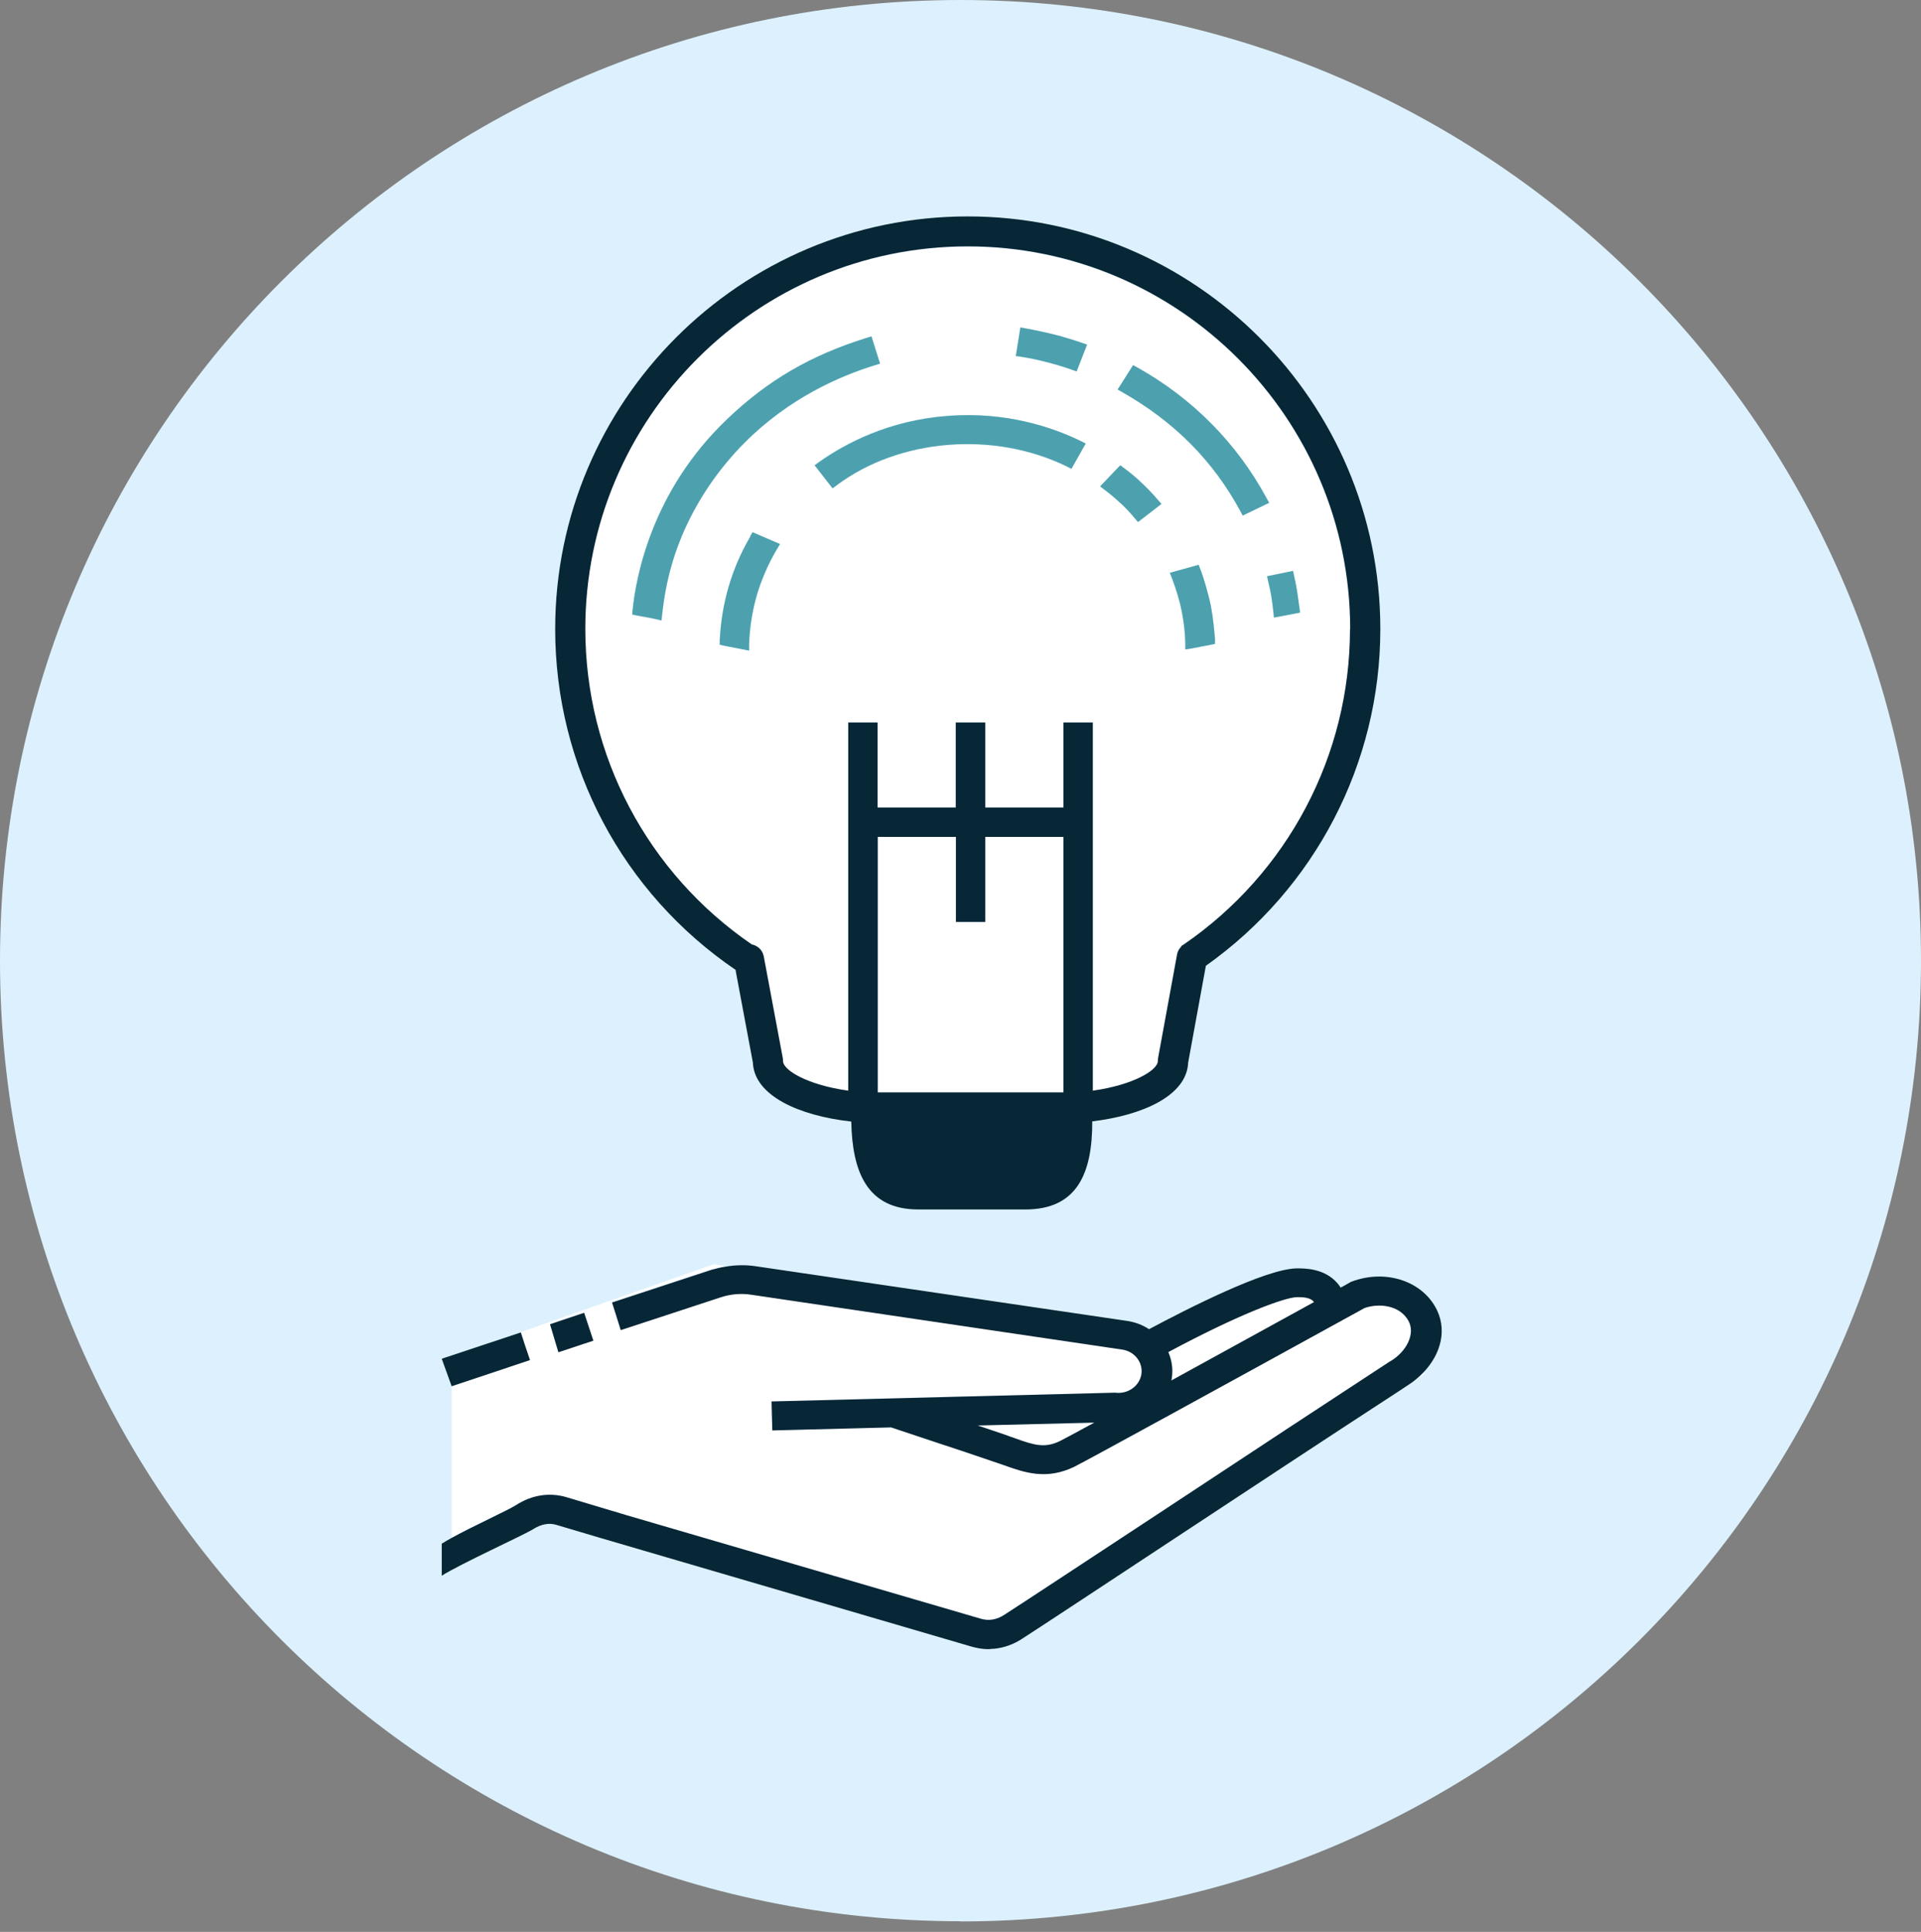
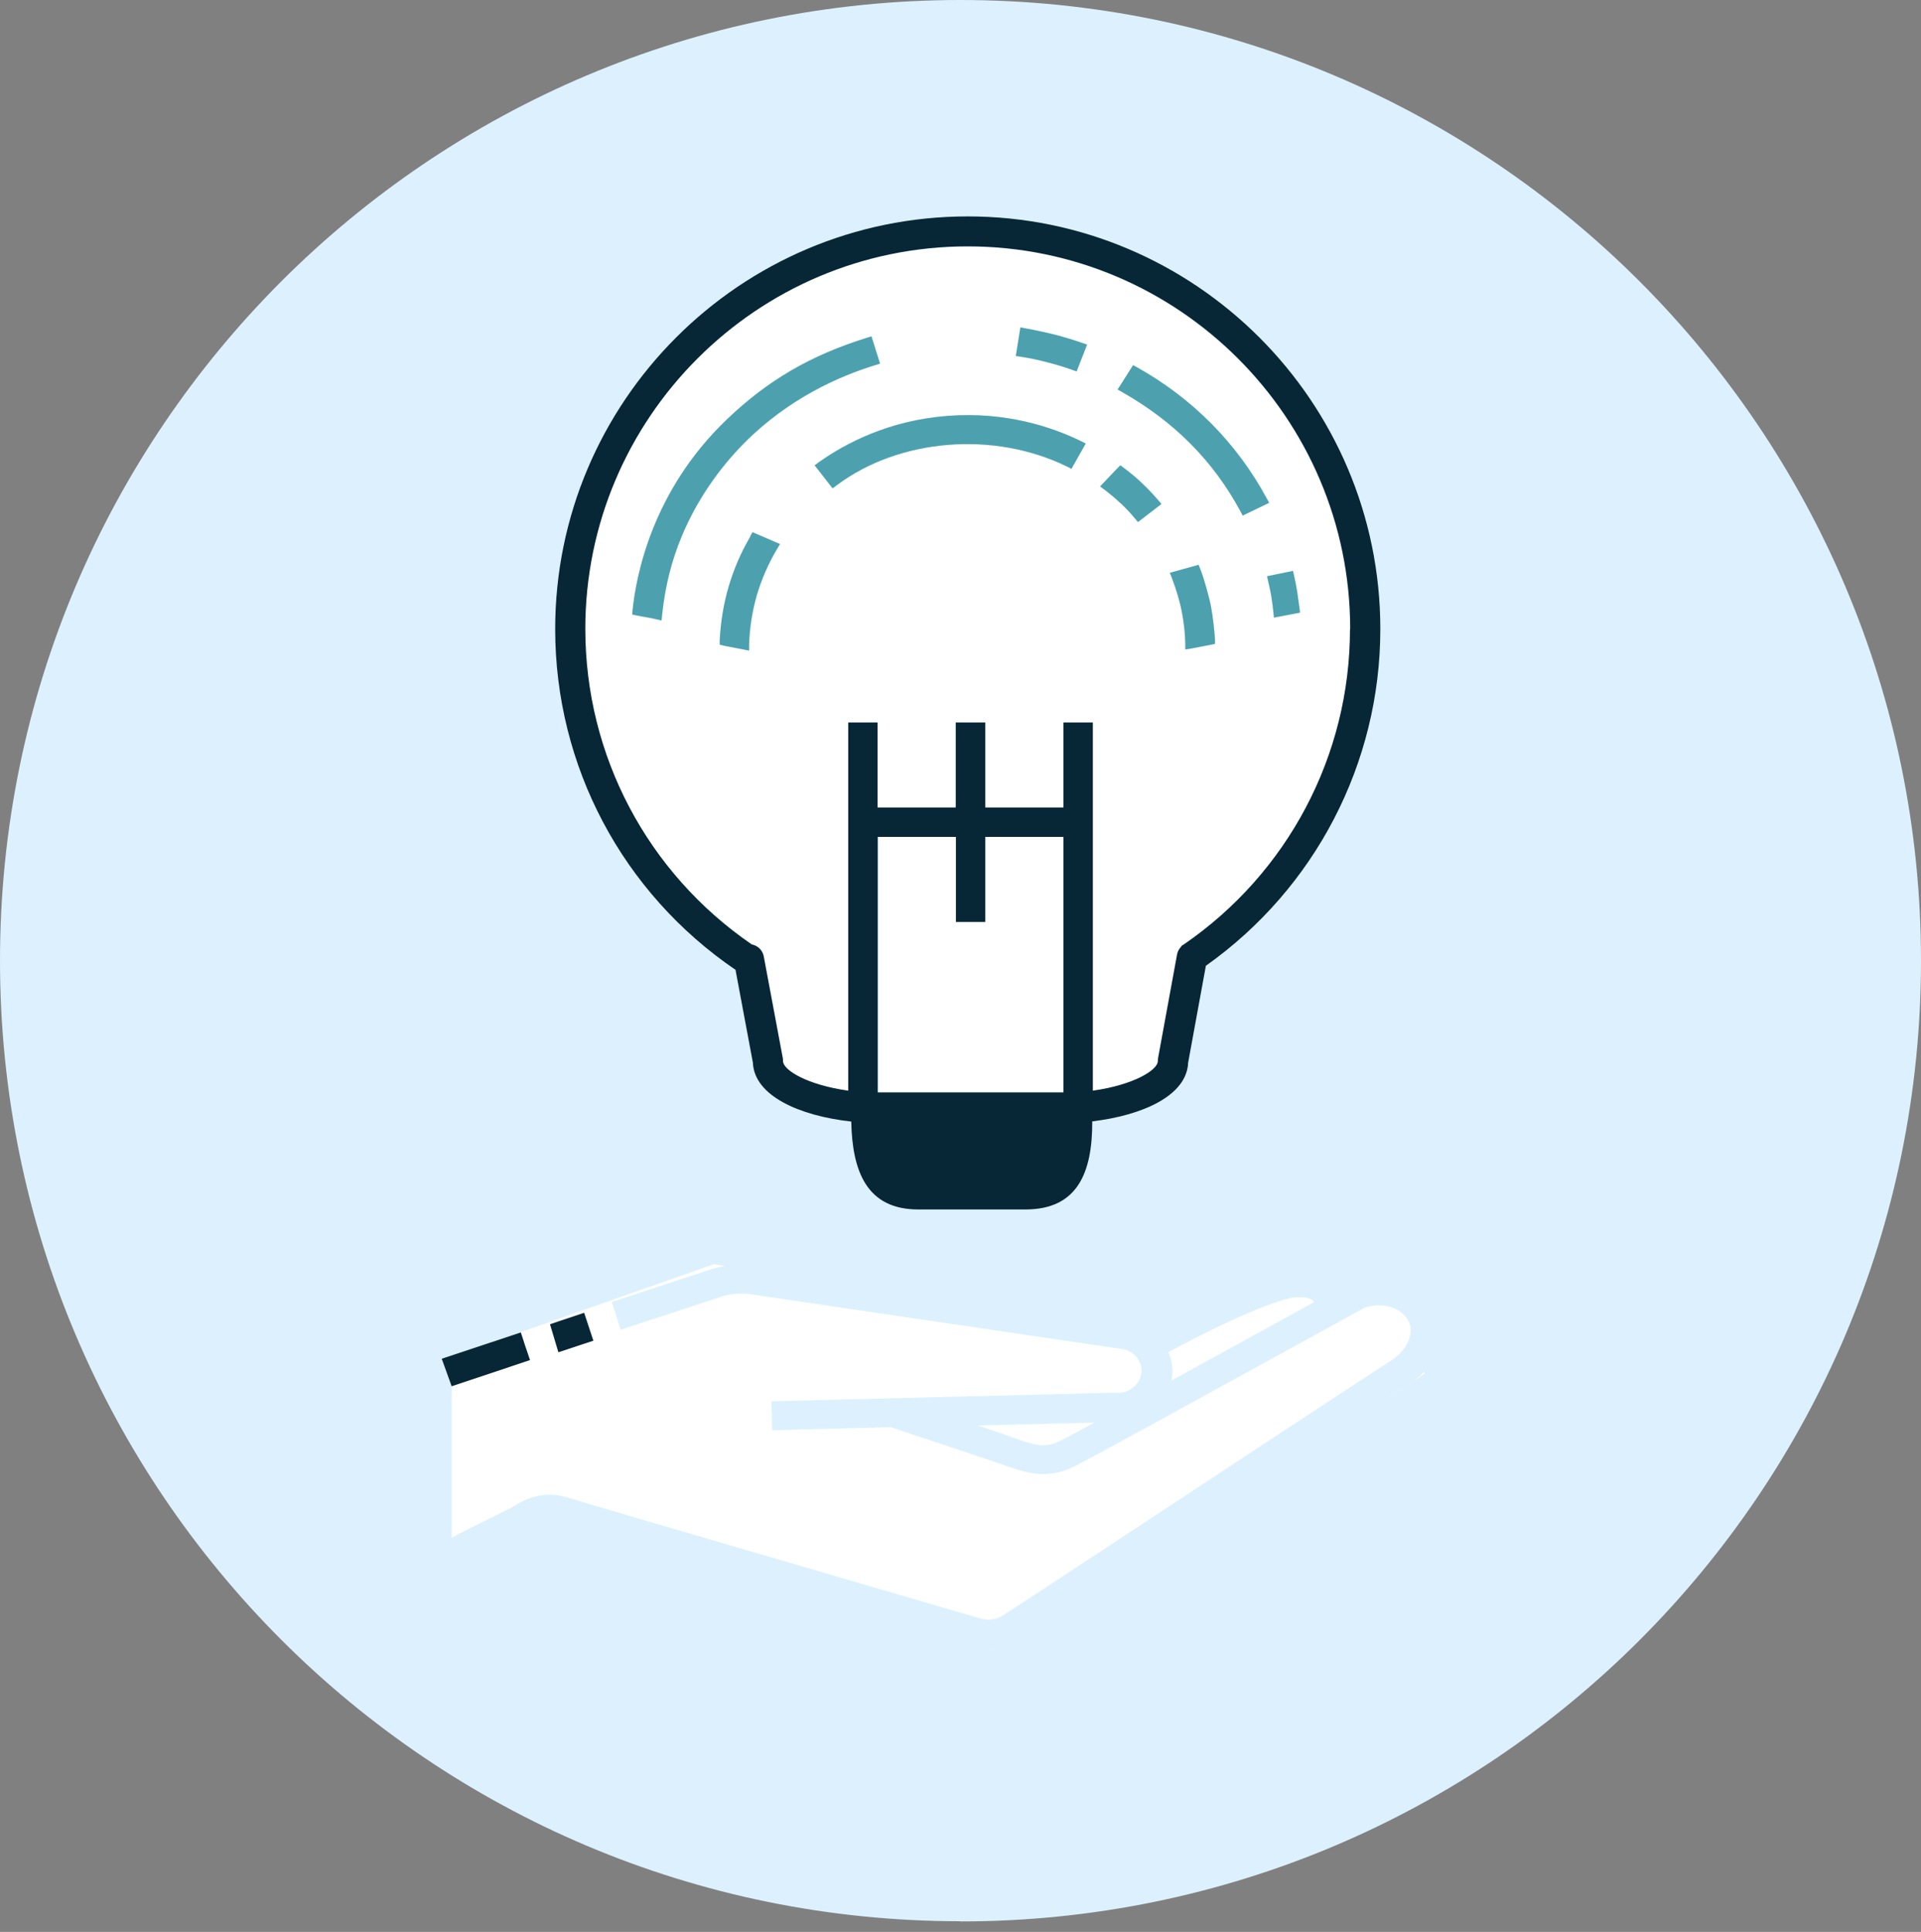
<svg xmlns="http://www.w3.org/2000/svg" width="180" height="181" viewBox="0 0 180 181" fill="none">
  <rect x="0" y="0" width="180" height="181" fill="#808080" stroke="none" />
  <g id="Group 171">
    <path id="Vector" d="M90 180.018C139.716 180.018 180 139.716 180 90.018C180 40.32 139.716 0 90 0C40.284 0 0 40.302 0 90C0 139.698 40.302 180 90 180" fill="#DCF1FD" />
-     <path id="Vector_2" d="M54.844 58.934C54.844 70.814 60.668 81.782 70.439 88.499C70.993 88.606 71.458 89.035 71.565 89.625L73.351 99.164C73.351 99.164 73.369 99.343 73.369 99.432C73.369 100.272 75.638 101.665 79.479 102.201V67.705H82.23V75.673H89.554V67.705H92.323V75.673H99.647V67.705H102.399V102.201C106.222 101.665 108.49 100.272 108.49 99.432C108.49 99.343 108.49 99.271 108.508 99.182L110.295 89.428C110.348 89.124 110.509 88.892 110.705 88.696V88.66C110.705 88.66 110.813 88.571 110.866 88.535C110.866 88.535 110.884 88.535 110.902 88.517C120.674 81.818 126.497 70.796 126.497 58.952C126.497 39.194 110.42 23.116 90.662 23.116C70.904 23.116 54.826 39.194 54.826 58.952L54.844 58.934ZM112.563 60.595C112.152 60.685 111.795 60.756 111.634 60.774L111.081 60.863V60.309C111.027 59.345 110.938 58.398 110.759 57.451C110.563 56.379 110.259 55.325 109.812 54.182L109.616 53.682L112.313 52.932L112.474 53.343C112.796 54.146 113.296 55.861 113.474 56.844C113.671 57.916 113.796 59.166 113.832 59.916V60.345L112.563 60.595ZM121.21 53.807C121.317 54.325 121.424 54.861 121.531 55.433C121.638 56.022 121.71 56.54 121.763 57.094L121.799 57.398L119.352 57.862L119.316 57.505C119.28 56.987 119.209 56.54 119.12 55.951C119.03 55.397 118.905 54.861 118.78 54.325L118.709 53.986L121.138 53.485L121.21 53.807ZM106.186 34.21L106.579 34.424C111.706 37.265 115.904 41.498 118.691 46.661L118.941 47.108L116.458 48.305L116.243 47.894C113.689 43.178 110.062 39.533 105.185 36.747L104.739 36.496L106.186 34.21ZM104.989 43.589L105.346 43.857C105.9 44.285 106.49 44.75 107.043 45.286C107.561 45.768 108.044 46.304 108.508 46.822L108.848 47.215L106.65 48.912L106.347 48.555C105.936 48.072 105.507 47.608 105.06 47.179C104.524 46.661 103.989 46.25 103.542 45.893L103.113 45.572L105.007 43.589H104.989ZM72.816 51.485C72.012 52.842 71.368 54.271 70.94 55.772C70.511 57.255 70.261 58.809 70.225 60.399V60.988L68.939 60.738C68.546 60.667 68.117 60.578 67.831 60.524L67.438 60.435V60.024C67.528 58.309 67.814 56.612 68.296 54.986C68.778 53.343 69.457 51.77 70.332 50.288L70.547 49.913L73.119 51.02L72.833 51.502L72.816 51.485ZM95.61 30.691L96.093 30.78C96.914 30.923 98.165 31.173 99.254 31.477C100.023 31.691 100.719 31.905 101.38 32.138L101.863 32.298L100.88 34.817L100.434 34.657C99.683 34.389 98.897 34.156 98.129 33.96C97.325 33.745 96.486 33.585 95.664 33.442L95.181 33.37L95.61 30.691ZM101.237 41.32L101.702 41.552L100.362 43.928L99.951 43.714C93.109 40.355 84.249 41.088 78.371 45.464L77.978 45.75L76.281 43.571L76.692 43.267C79.139 41.534 83.23 39.355 88.768 38.944C94.199 38.533 98.522 39.998 101.202 41.302L101.237 41.32ZM81.194 31.691L81.658 31.548L82.462 34.103L81.998 34.246C78.728 35.246 73.941 37.318 69.761 41.516C67.26 44.017 65.223 47.054 63.883 50.27C62.919 52.574 62.311 54.986 62.043 57.612L61.99 58.166L61.454 58.041C61.239 57.987 60.9 57.934 60.561 57.862C60.221 57.809 59.9 57.737 59.685 57.701L59.257 57.612L59.292 57.183C59.596 54.057 61.096 46.036 68.135 39.319C71.958 35.675 75.995 33.317 81.212 31.691H81.194Z" fill="white" />
+     <path id="Vector_2" d="M54.844 58.934C54.844 70.814 60.668 81.782 70.439 88.499C70.993 88.606 71.458 89.035 71.565 89.625L73.351 99.164C73.351 99.164 73.369 99.343 73.369 99.432C73.369 100.272 75.638 101.665 79.479 102.201V67.705H82.23V75.673H89.554V67.705H92.323V75.673H99.647V67.705H102.399V102.201C106.222 101.665 108.49 100.272 108.49 99.432C108.49 99.343 108.49 99.271 108.508 99.182L110.295 89.428C110.348 89.124 110.509 88.892 110.705 88.696V88.66C110.705 88.66 110.813 88.571 110.866 88.535C110.866 88.535 110.884 88.535 110.902 88.517C120.674 81.818 126.497 70.796 126.497 58.952C126.497 39.194 110.42 23.116 90.662 23.116C70.904 23.116 54.826 39.194 54.826 58.952L54.844 58.934ZM112.563 60.595C112.152 60.685 111.795 60.756 111.634 60.774L111.081 60.863V60.309C111.027 59.345 110.938 58.398 110.759 57.451C110.563 56.379 110.259 55.325 109.812 54.182L109.616 53.682L112.313 52.932L112.474 53.343C112.796 54.146 113.296 55.861 113.474 56.844C113.671 57.916 113.796 59.166 113.832 59.916V60.345L112.563 60.595ZM121.21 53.807C121.317 54.325 121.424 54.861 121.531 55.433C121.638 56.022 121.71 56.54 121.763 57.094L121.799 57.398L119.352 57.862L119.316 57.505C119.28 56.987 119.209 56.54 119.12 55.951C119.03 55.397 118.905 54.861 118.78 54.325L118.709 53.986L121.138 53.485L121.21 53.807ZM106.186 34.21C111.706 37.265 115.904 41.498 118.691 46.661L118.941 47.108L116.458 48.305L116.243 47.894C113.689 43.178 110.062 39.533 105.185 36.747L104.739 36.496L106.186 34.21ZM104.989 43.589L105.346 43.857C105.9 44.285 106.49 44.75 107.043 45.286C107.561 45.768 108.044 46.304 108.508 46.822L108.848 47.215L106.65 48.912L106.347 48.555C105.936 48.072 105.507 47.608 105.06 47.179C104.524 46.661 103.989 46.25 103.542 45.893L103.113 45.572L105.007 43.589H104.989ZM72.816 51.485C72.012 52.842 71.368 54.271 70.94 55.772C70.511 57.255 70.261 58.809 70.225 60.399V60.988L68.939 60.738C68.546 60.667 68.117 60.578 67.831 60.524L67.438 60.435V60.024C67.528 58.309 67.814 56.612 68.296 54.986C68.778 53.343 69.457 51.77 70.332 50.288L70.547 49.913L73.119 51.02L72.833 51.502L72.816 51.485ZM95.61 30.691L96.093 30.78C96.914 30.923 98.165 31.173 99.254 31.477C100.023 31.691 100.719 31.905 101.38 32.138L101.863 32.298L100.88 34.817L100.434 34.657C99.683 34.389 98.897 34.156 98.129 33.96C97.325 33.745 96.486 33.585 95.664 33.442L95.181 33.37L95.61 30.691ZM101.237 41.32L101.702 41.552L100.362 43.928L99.951 43.714C93.109 40.355 84.249 41.088 78.371 45.464L77.978 45.75L76.281 43.571L76.692 43.267C79.139 41.534 83.23 39.355 88.768 38.944C94.199 38.533 98.522 39.998 101.202 41.302L101.237 41.32ZM81.194 31.691L81.658 31.548L82.462 34.103L81.998 34.246C78.728 35.246 73.941 37.318 69.761 41.516C67.26 44.017 65.223 47.054 63.883 50.27C62.919 52.574 62.311 54.986 62.043 57.612L61.99 58.166L61.454 58.041C61.239 57.987 60.9 57.934 60.561 57.862C60.221 57.809 59.9 57.737 59.685 57.701L59.257 57.612L59.292 57.183C59.596 54.057 61.096 46.036 68.135 39.319C71.958 35.675 75.995 33.317 81.212 31.691H81.194Z" fill="white" />
    <path id="Vector_3" d="M82.246 78.388V102.344H99.646V78.388H92.322V86.373H89.57V78.388H82.246Z" fill="white" />
    <path id="Vector_4" d="M93.072 154.49L93.126 154.454C93.126 154.454 93.018 154.454 92.965 154.454L93.054 154.49H93.072Z" fill="white" />
    <path id="Vector_5" d="M94.359 134.482C94.591 134.571 94.841 134.643 95.055 134.732C96.931 135.393 97.896 135.697 99.307 135.018C99.575 134.893 100.754 134.25 102.54 133.285L91.607 133.553C92.376 133.803 93.269 134.107 94.359 134.482Z" fill="white" />
    <path id="Vector_6" d="M49.645 127.426L42.32 129.873V144.075C44.321 142.968 47.626 141.467 48.323 141.02C49.823 140.056 51.449 139.806 53.057 140.27L58.72 141.949L91.911 151.65C92.662 151.864 93.394 151.739 94.144 151.239C96.306 149.845 101.969 146.112 108.543 141.788C116.582 136.501 125.675 130.498 130.141 127.604C130.141 127.604 130.284 127.515 130.355 127.461C131.713 126.622 132.66 124.943 131.927 123.674C131.106 122.281 129.248 122.049 127.836 122.531L127.586 122.674C114.528 129.855 101.683 136.912 100.629 137.412C98.021 138.68 96.002 137.948 94.037 137.251C93.823 137.18 93.591 137.09 93.358 137.019C90.75 136.126 89.375 135.679 87.767 135.143C86.606 134.768 85.355 134.357 83.48 133.714L72.35 134L72.279 131.284L104.47 130.48C105.649 130.623 106.757 129.837 106.935 128.712C107.114 127.604 106.31 126.568 105.131 126.39L70.349 121.262C69.42 121.12 68.456 121.209 67.562 121.495L58.148 124.585C58.005 124.103 57.844 123.638 57.701 123.156C57.576 122.763 57.451 122.37 57.326 121.977L66.616 118.922C67.044 118.779 67.491 118.69 67.956 118.619C67.312 118.511 66.901 118.44 66.901 118.44L48.769 124.817C49.037 125.603 49.287 126.39 49.555 127.193C49.573 127.265 49.609 127.336 49.627 127.408L49.645 127.426ZM54.736 122.995C55.022 123.853 55.308 124.728 55.593 125.586L52.306 126.675C52.003 125.657 51.717 124.657 51.52 124.049L54.718 122.977L54.736 122.995Z" fill="white" />
    <path id="Vector_7" d="M121.531 121.531C120.459 121.531 116.422 122.942 109.49 126.675C109.812 127.426 109.937 128.283 109.812 129.141C109.812 129.212 109.794 129.266 109.776 129.337C114.099 126.961 119.048 124.246 123.139 121.995C123.139 121.977 123.103 121.941 123.085 121.924C122.746 121.513 121.959 121.531 121.531 121.531Z" fill="white" />
    <path id="Vector_8" d="M130.23 130.873C132.392 129.498 133.75 128.569 133.482 128.569C133.446 128.569 133.446 128.551 133.41 128.551C132.982 129.015 132.499 129.426 131.945 129.766C131.445 130.087 130.856 130.48 130.23 130.891V130.873Z" fill="white" />
    <path id="Vector_9" d="M59.256 57.576L59.685 57.666C59.899 57.719 60.239 57.773 60.56 57.826C60.9 57.88 61.221 57.951 61.453 58.005L61.989 58.13L62.043 57.576C62.329 54.932 62.918 52.538 63.883 50.234C65.223 47.019 67.259 43.999 69.76 41.481C73.941 37.282 78.728 35.21 81.997 34.21L82.462 34.067L81.658 31.512L81.193 31.655C75.977 33.281 71.94 35.621 68.117 39.283C61.078 46 59.596 54.003 59.274 57.148L59.238 57.576H59.256Z" fill="#4DA1AE" />
    <path id="Vector_10" d="M116.225 47.894L116.44 48.305L118.923 47.108L118.673 46.661C115.886 41.498 111.688 37.282 106.561 34.424L106.168 34.21L104.721 36.496L105.167 36.747C110.062 39.533 113.671 43.178 116.225 47.894Z" fill="#4DA1AE" />
    <path id="Vector_11" d="M98.129 33.942C98.897 34.138 99.683 34.371 100.434 34.639L100.88 34.799L101.863 32.281L101.381 32.12C100.72 31.887 100.005 31.673 99.255 31.459C98.165 31.173 96.897 30.905 96.093 30.762L95.61 30.673L95.182 33.352L95.664 33.424C96.486 33.549 97.325 33.727 98.129 33.942Z" fill="#4DA1AE" />
    <path id="Vector_12" d="M76.316 43.571L78.013 45.75L78.406 45.464C84.266 41.07 93.144 40.355 99.987 43.714L100.397 43.928L101.737 41.552L101.273 41.32C98.593 40.016 94.27 38.551 88.839 38.962C83.301 39.373 79.21 41.552 76.763 43.285L76.352 43.589L76.316 43.571Z" fill="#4DA1AE" />
    <path id="Vector_13" d="M70.314 50.252C69.438 51.735 68.759 53.307 68.277 54.95C67.795 56.576 67.527 58.273 67.438 59.988V60.399L67.813 60.488C68.081 60.542 68.509 60.631 68.92 60.703L70.189 60.953V60.363C70.242 58.791 70.492 57.237 70.921 55.736C71.368 54.254 71.993 52.806 72.797 51.449L73.083 50.967L70.51 49.859L70.296 50.234L70.314 50.252Z" fill="#4DA1AE" />
    <path id="Vector_14" d="M113.474 56.826C113.277 55.826 112.795 54.129 112.474 53.325L112.313 52.914L109.615 53.664L109.812 54.165C110.24 55.308 110.562 56.362 110.759 57.434C110.937 58.38 111.044 59.327 111.062 60.292V60.846L111.634 60.757C111.813 60.721 112.17 60.649 112.563 60.578L113.849 60.328V59.899C113.795 59.149 113.67 57.88 113.474 56.826Z" fill="#4DA1AE" />
    <path id="Vector_15" d="M105.041 47.179C105.506 47.626 105.934 48.072 106.327 48.555L106.631 48.912L108.828 47.215L108.489 46.822C108.025 46.286 107.542 45.768 107.024 45.286C106.453 44.732 105.881 44.267 105.327 43.856L104.97 43.589L103.076 45.572L103.505 45.893C103.969 46.25 104.487 46.661 105.023 47.179H105.041Z" fill="#4DA1AE" />
    <path id="Vector_16" d="M118.798 54.325C118.923 54.861 119.048 55.397 119.137 55.951C119.227 56.522 119.28 56.987 119.334 57.505L119.37 57.862L121.817 57.398L121.781 57.094C121.71 56.54 121.638 56.04 121.549 55.433C121.46 54.861 121.353 54.325 121.228 53.807L121.156 53.485L118.727 53.986L118.798 54.325Z" fill="#4DA1AE" />
    <path id="Vector_17" d="M68.921 90.876L70.547 99.558C70.672 102.666 74.906 104.542 79.765 105.078C79.854 109.758 81.23 113.313 86.035 113.313H96.093C100.916 113.313 102.363 109.937 102.345 105.06C107.115 104.488 111.206 102.63 111.331 99.558L112.992 90.483C123.228 83.23 129.338 71.511 129.338 58.934C129.338 37.622 111.992 20.276 90.68 20.276C69.368 20.276 52.022 37.622 52.022 58.934C52.022 71.779 58.328 83.658 68.939 90.876H68.921ZM126.497 58.934C126.497 70.778 120.674 81.8 110.902 88.5C110.902 88.5 110.902 88.5 110.866 88.517C110.795 88.553 110.741 88.607 110.688 88.642V88.678C110.509 88.875 110.348 89.107 110.295 89.411L108.508 99.165C108.508 99.165 108.49 99.343 108.49 99.415C108.49 100.254 106.222 101.648 102.399 102.184V67.688H99.647V75.655H92.323V67.688H89.554V75.655H82.23V67.688H79.479V102.184C75.638 101.648 73.369 100.254 73.369 99.415C73.369 99.325 73.369 99.236 73.351 99.147L71.565 89.607C71.458 89.018 70.993 88.589 70.439 88.482C60.668 81.783 54.844 70.796 54.844 58.916C54.844 39.159 70.922 23.081 90.68 23.081C110.438 23.081 126.515 39.159 126.515 58.916L126.497 58.934ZM92.323 86.374V78.406H99.647V102.344H82.248V78.406H89.572V86.374H92.341H92.323Z" fill="#072636" />
    <path id="Vector_18" d="M55.592 125.586C55.306 124.728 55.021 123.853 54.735 122.995L51.537 124.067C51.716 124.675 52.019 125.657 52.323 126.693L55.61 125.604L55.592 125.586Z" fill="#072636" />
-     <path id="Vector_19" d="M57.343 122.013C57.468 122.406 57.593 122.799 57.718 123.192C57.861 123.674 58.022 124.138 58.165 124.621L67.58 121.53C68.473 121.244 69.438 121.155 70.366 121.298L105.148 126.443C106.309 126.604 107.113 127.64 106.952 128.747C106.774 129.873 105.666 130.641 104.487 130.48L72.296 131.302L72.367 134.017L83.497 133.732C85.39 134.375 86.641 134.768 87.784 135.161C89.374 135.679 90.767 136.143 93.376 137.036C93.608 137.108 93.822 137.197 94.054 137.269C96.002 137.965 98.038 138.68 100.646 137.429C101.7 136.911 114.545 129.873 127.603 122.691L127.854 122.549C129.265 122.066 131.123 122.298 131.944 123.692C132.695 124.96 131.748 126.639 130.372 127.479C130.301 127.515 130.229 127.568 130.158 127.604C125.692 130.516 116.599 136.5 108.56 141.806C101.986 146.129 96.323 149.863 94.162 151.256C93.411 151.757 92.679 151.882 91.928 151.667L58.737 141.967L53.074 140.27C51.484 139.805 49.84 140.055 48.34 141.02C47.661 141.467 44.356 142.967 42.337 144.075C41.98 144.271 41.641 144.468 41.391 144.629V147.63C43.052 146.558 49.144 143.789 49.948 143.271C50.716 142.789 51.448 142.646 52.181 142.878L56.272 144.093L91.053 154.275C91.571 154.418 92.089 154.508 92.607 154.508C92.732 154.508 92.858 154.49 92.983 154.472C93.036 154.472 93.09 154.472 93.143 154.472C94.054 154.383 94.948 154.079 95.787 153.525C97.949 152.132 103.63 148.38 110.186 144.057C117.385 139.305 125.424 134.017 130.229 130.891C130.855 130.48 131.444 130.105 131.944 129.766C132.48 129.426 132.963 129.015 133.409 128.551C134.981 126.89 135.714 124.514 134.445 122.37C132.998 119.905 129.676 118.94 126.674 120.065L126.585 120.101C126.549 120.101 126.532 120.119 126.514 120.137L126.139 120.351C125.978 120.441 125.799 120.548 125.62 120.637C125.531 120.494 125.442 120.369 125.335 120.244C124.102 118.797 122.191 118.833 121.494 118.833C118.546 118.886 111.186 122.656 107.667 124.531C107.042 124.121 106.327 123.853 105.541 123.745L70.831 118.636C69.884 118.493 68.919 118.511 67.99 118.672C67.544 118.743 67.097 118.851 66.651 118.976L57.361 122.03L57.343 122.013ZM99.306 135.018C97.895 135.697 96.93 135.411 95.055 134.732C94.823 134.66 94.59 134.571 94.358 134.482C93.251 134.107 92.375 133.803 91.607 133.553L102.54 133.285C100.753 134.25 99.574 134.893 99.306 135.018ZM109.757 129.337C109.757 129.337 109.775 129.212 109.793 129.14C109.936 128.283 109.793 127.425 109.471 126.675C116.42 122.959 120.458 121.548 121.512 121.53C121.94 121.53 122.709 121.512 123.066 121.923C123.084 121.941 123.102 121.959 123.119 121.995C119.011 124.246 114.08 126.961 109.757 129.337Z" fill="#072636" />
    <path id="Vector_20" d="M42.337 129.873L49.662 127.425C49.662 127.425 49.608 127.282 49.59 127.211C49.322 126.425 49.054 125.639 48.804 124.835L41.391 127.3L42.32 129.873H42.337Z" fill="#072636" />
  </g>
</svg>